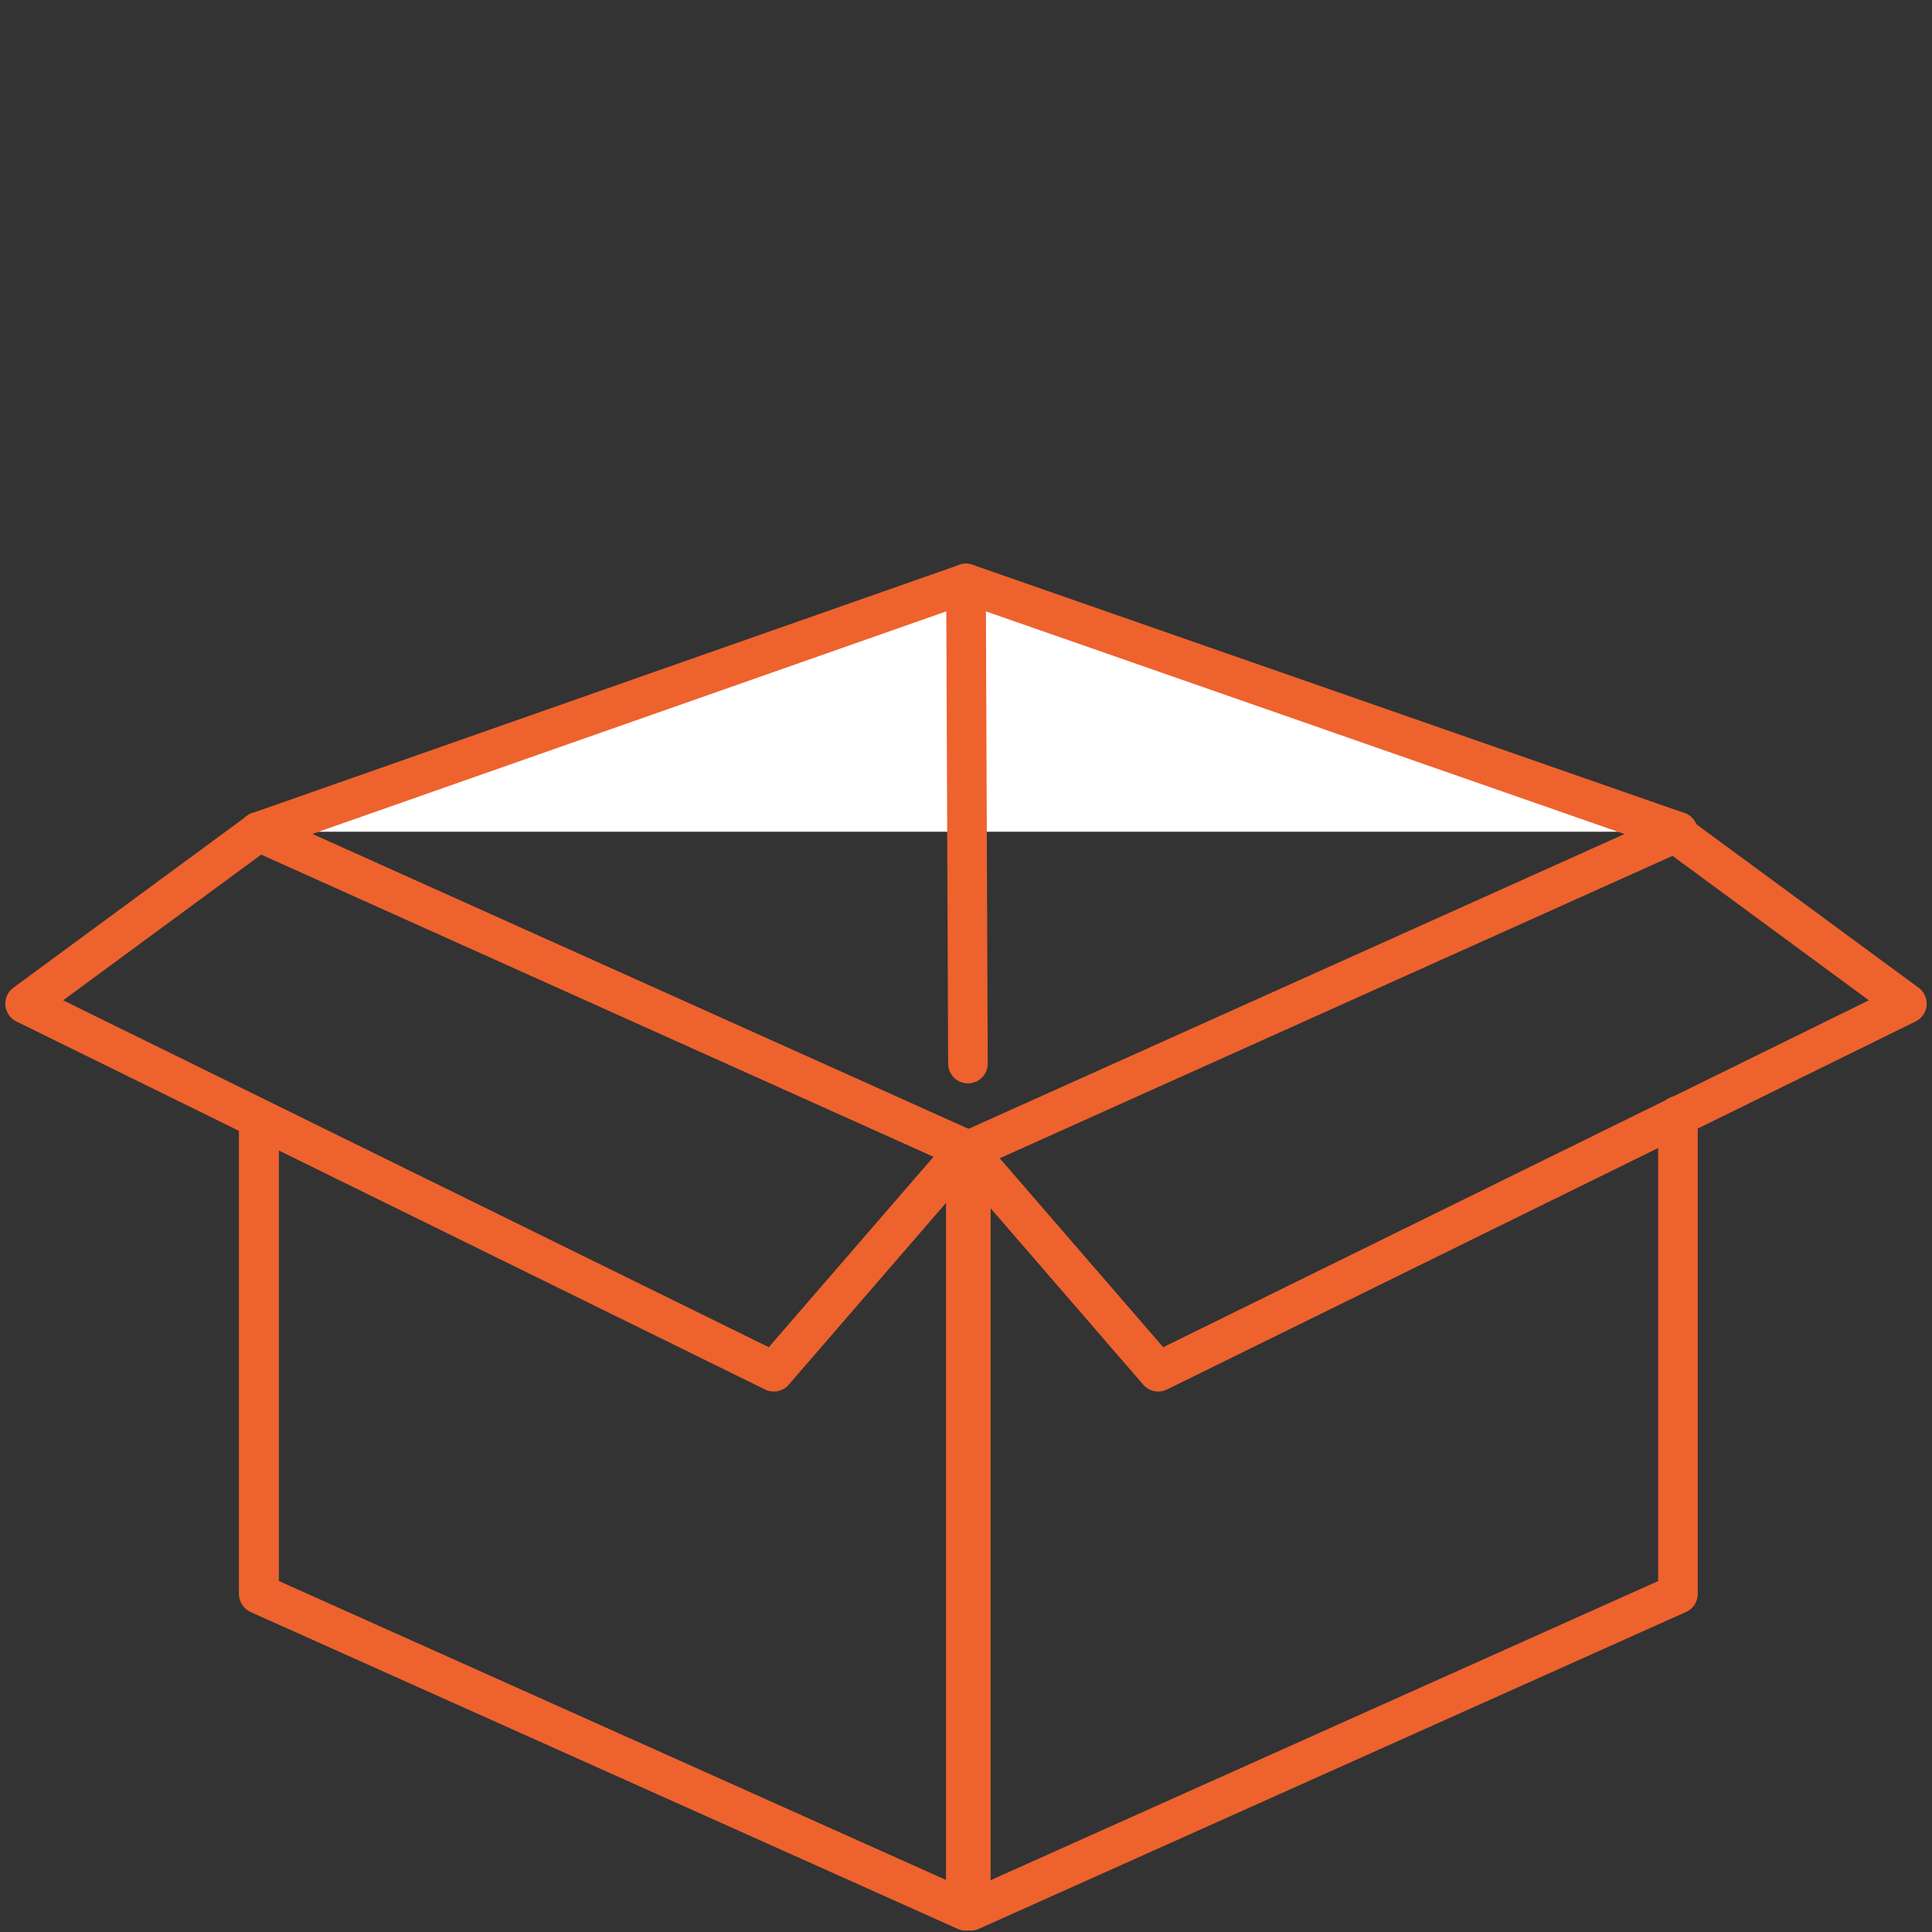
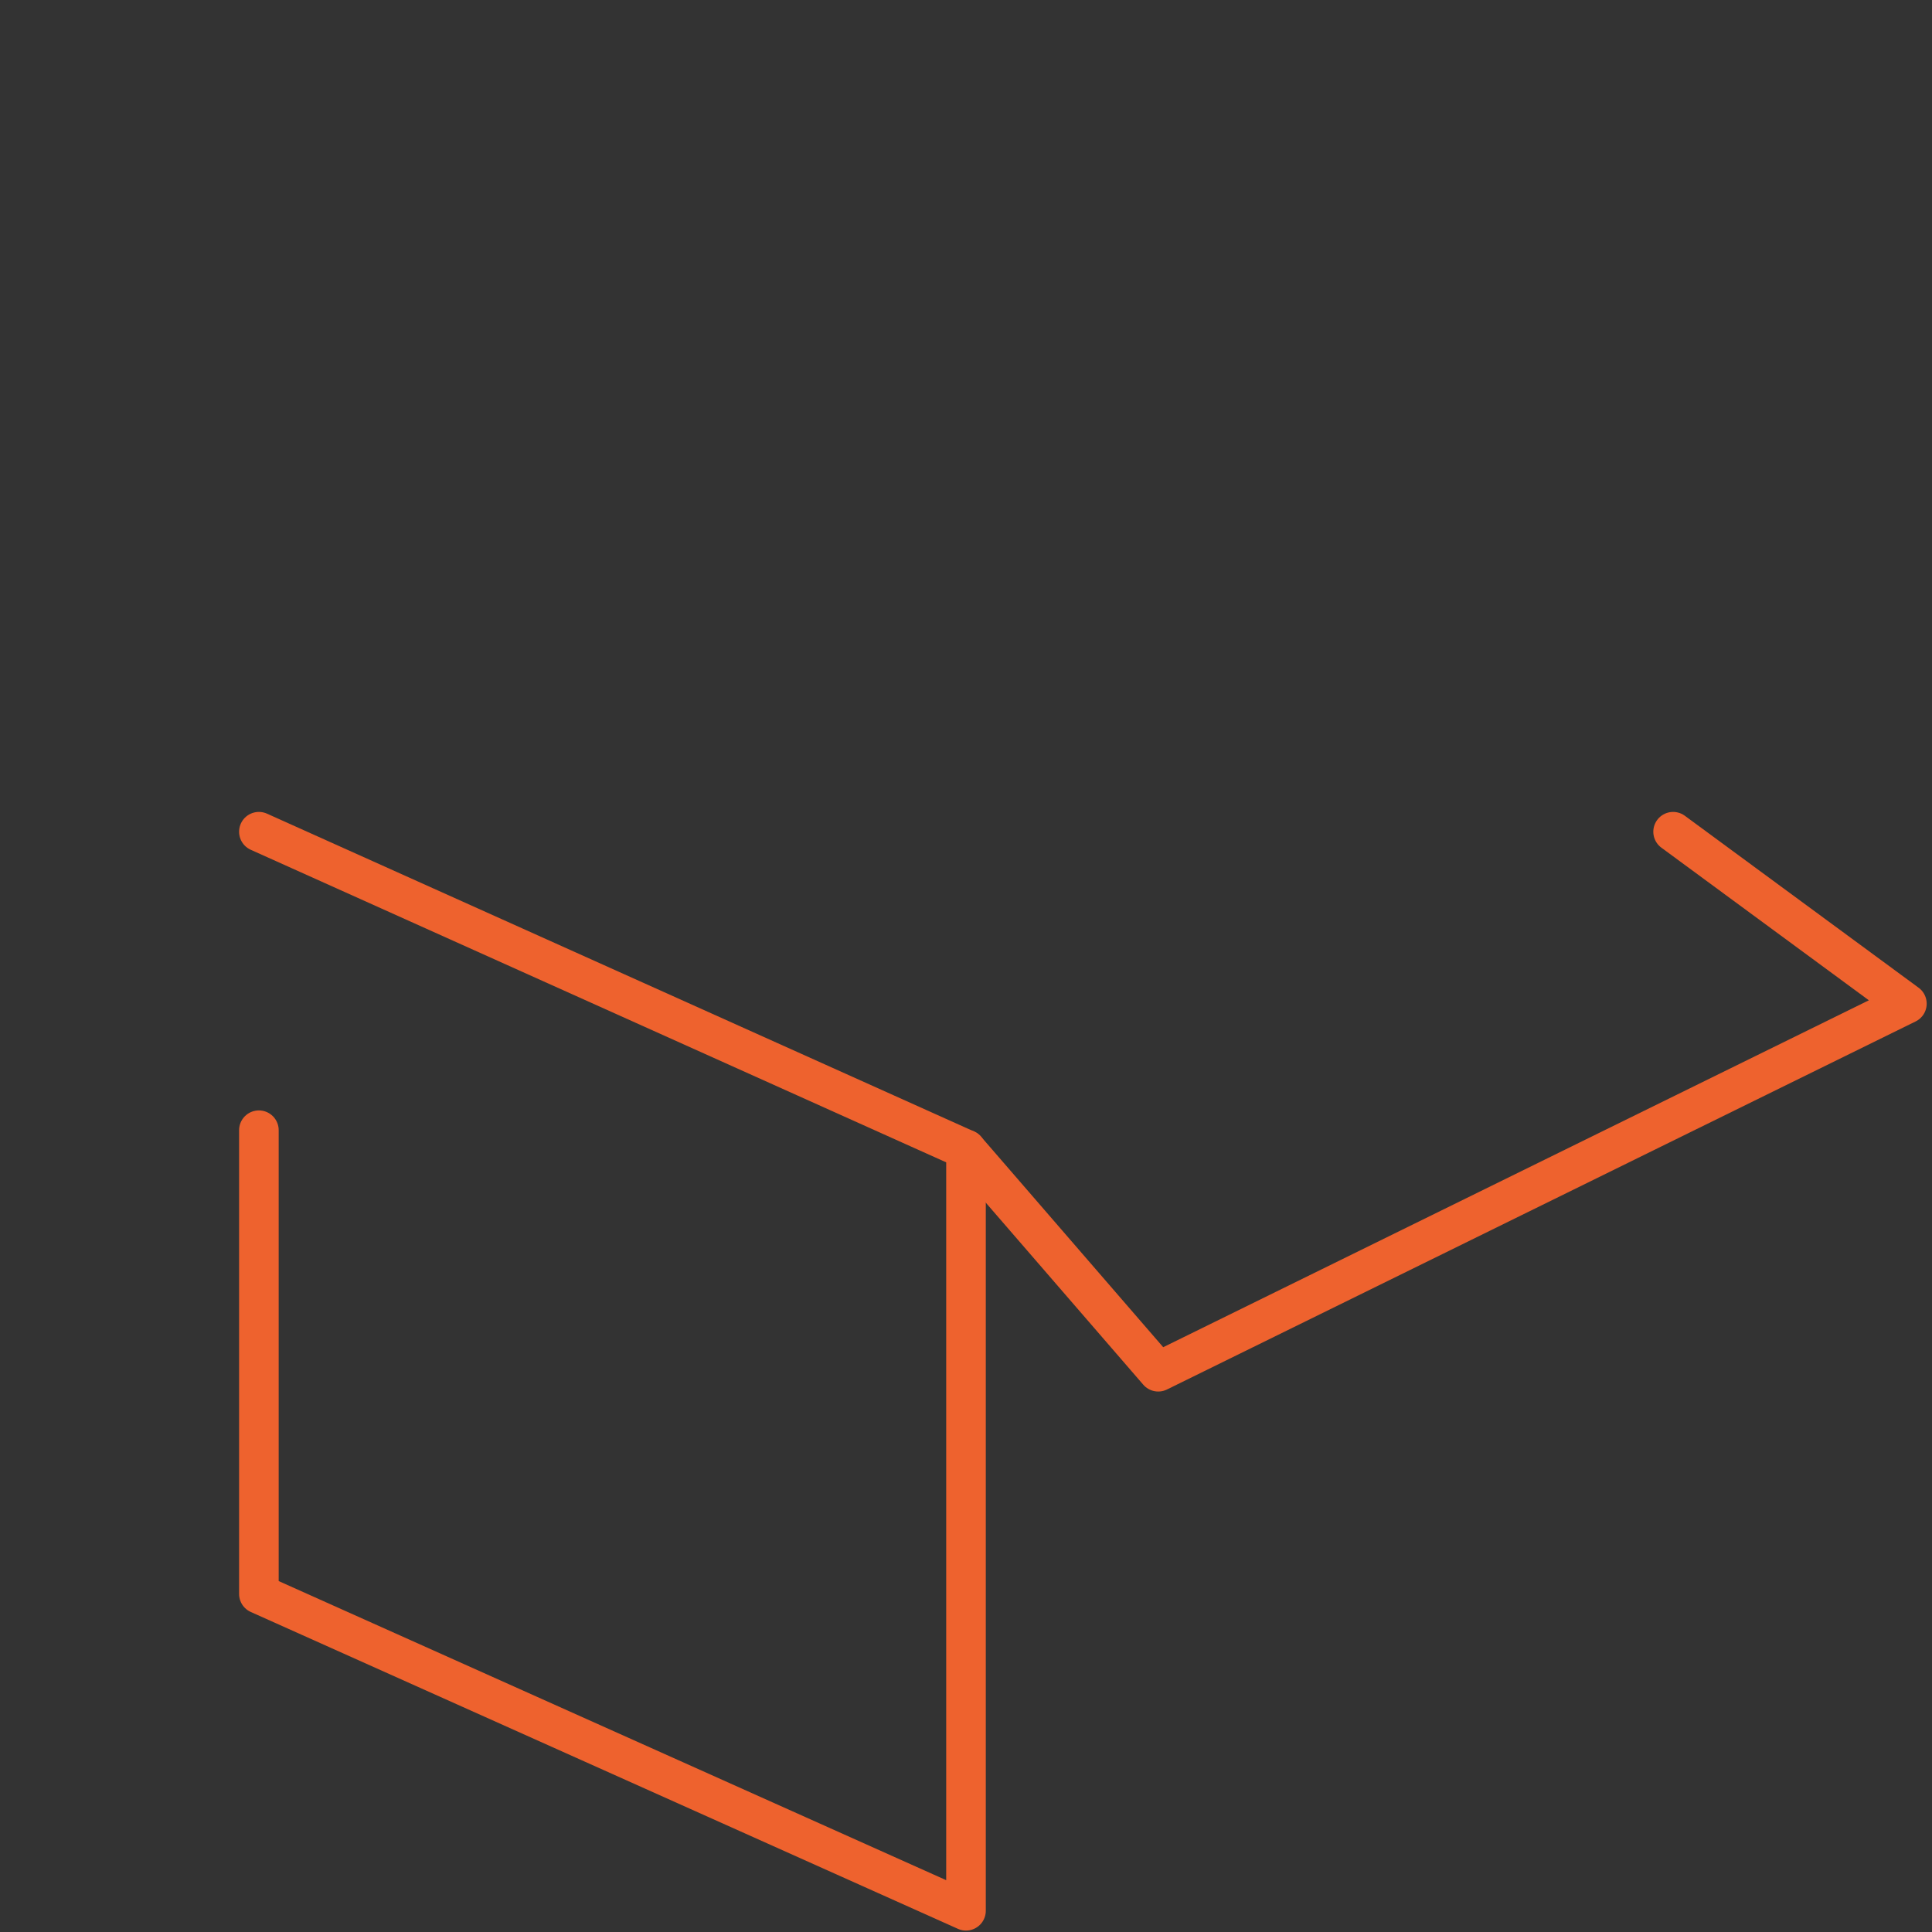
<svg xmlns="http://www.w3.org/2000/svg" id="Layer_1" version="1.1" viewBox="0 0 200 200">
  <rect x="0" y="0" width="200" height="200" fill="#333333" stroke="none" />
  <defs>
    <style>
      .st0 {
        fill: #fff;
      }

      .st0, .st1 {
        stroke: #ee622e;
        stroke-linecap: round;
        stroke-linejoin: round;
        stroke-width: 4.1px;
      }

      .st1 {
        fill: none;
      }
    </style>
  </defs>
  <polyline class="st1" points="26.8 86.1 100 119 100 197.8 26.8 165 26.8 117" />
-   <polyline class="st1" points="26.8 86.1 100 119 100 197.8 26.8 165 26.8 117" />
-   <polyline class="st1" points="173.7 86.1 100.5 119 100.5 197.8 173.7 165 173.7 115.5" />
-   <polyline class="st0" points="26.8 86.1 100 60.4 173.7 86.1" />
-   <polyline class="st1" points="100 119 80.1 142 2.6 103.9 26.8 86.1" />
  <polyline class="st1" points="100 119 119.9 142 197.4 103.9 173.2 86.1" />
-   <line class="st0" x1="100.2" y1="110.1" x2="100" y2="60.4" />
</svg>